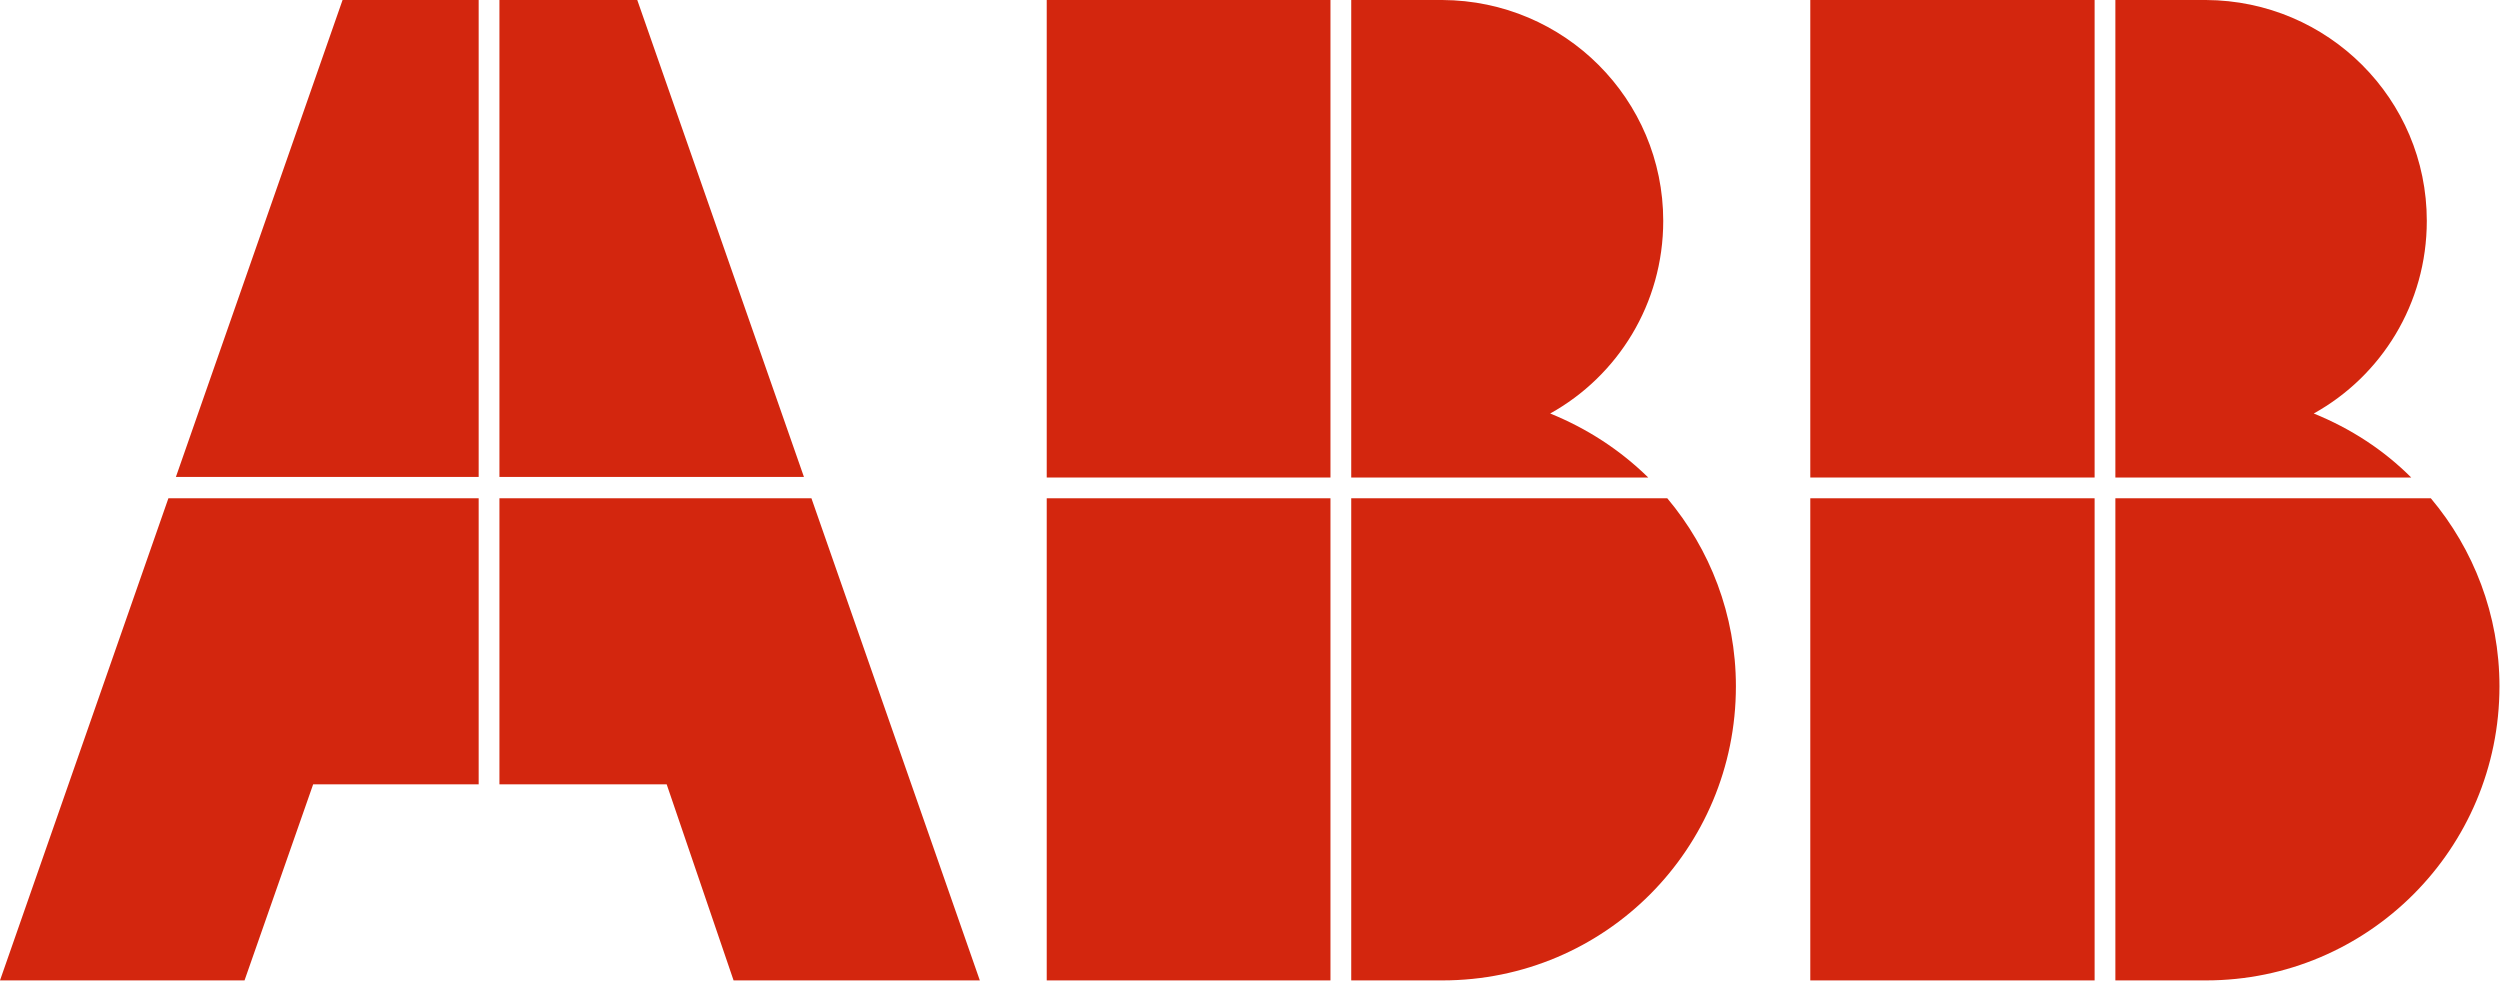
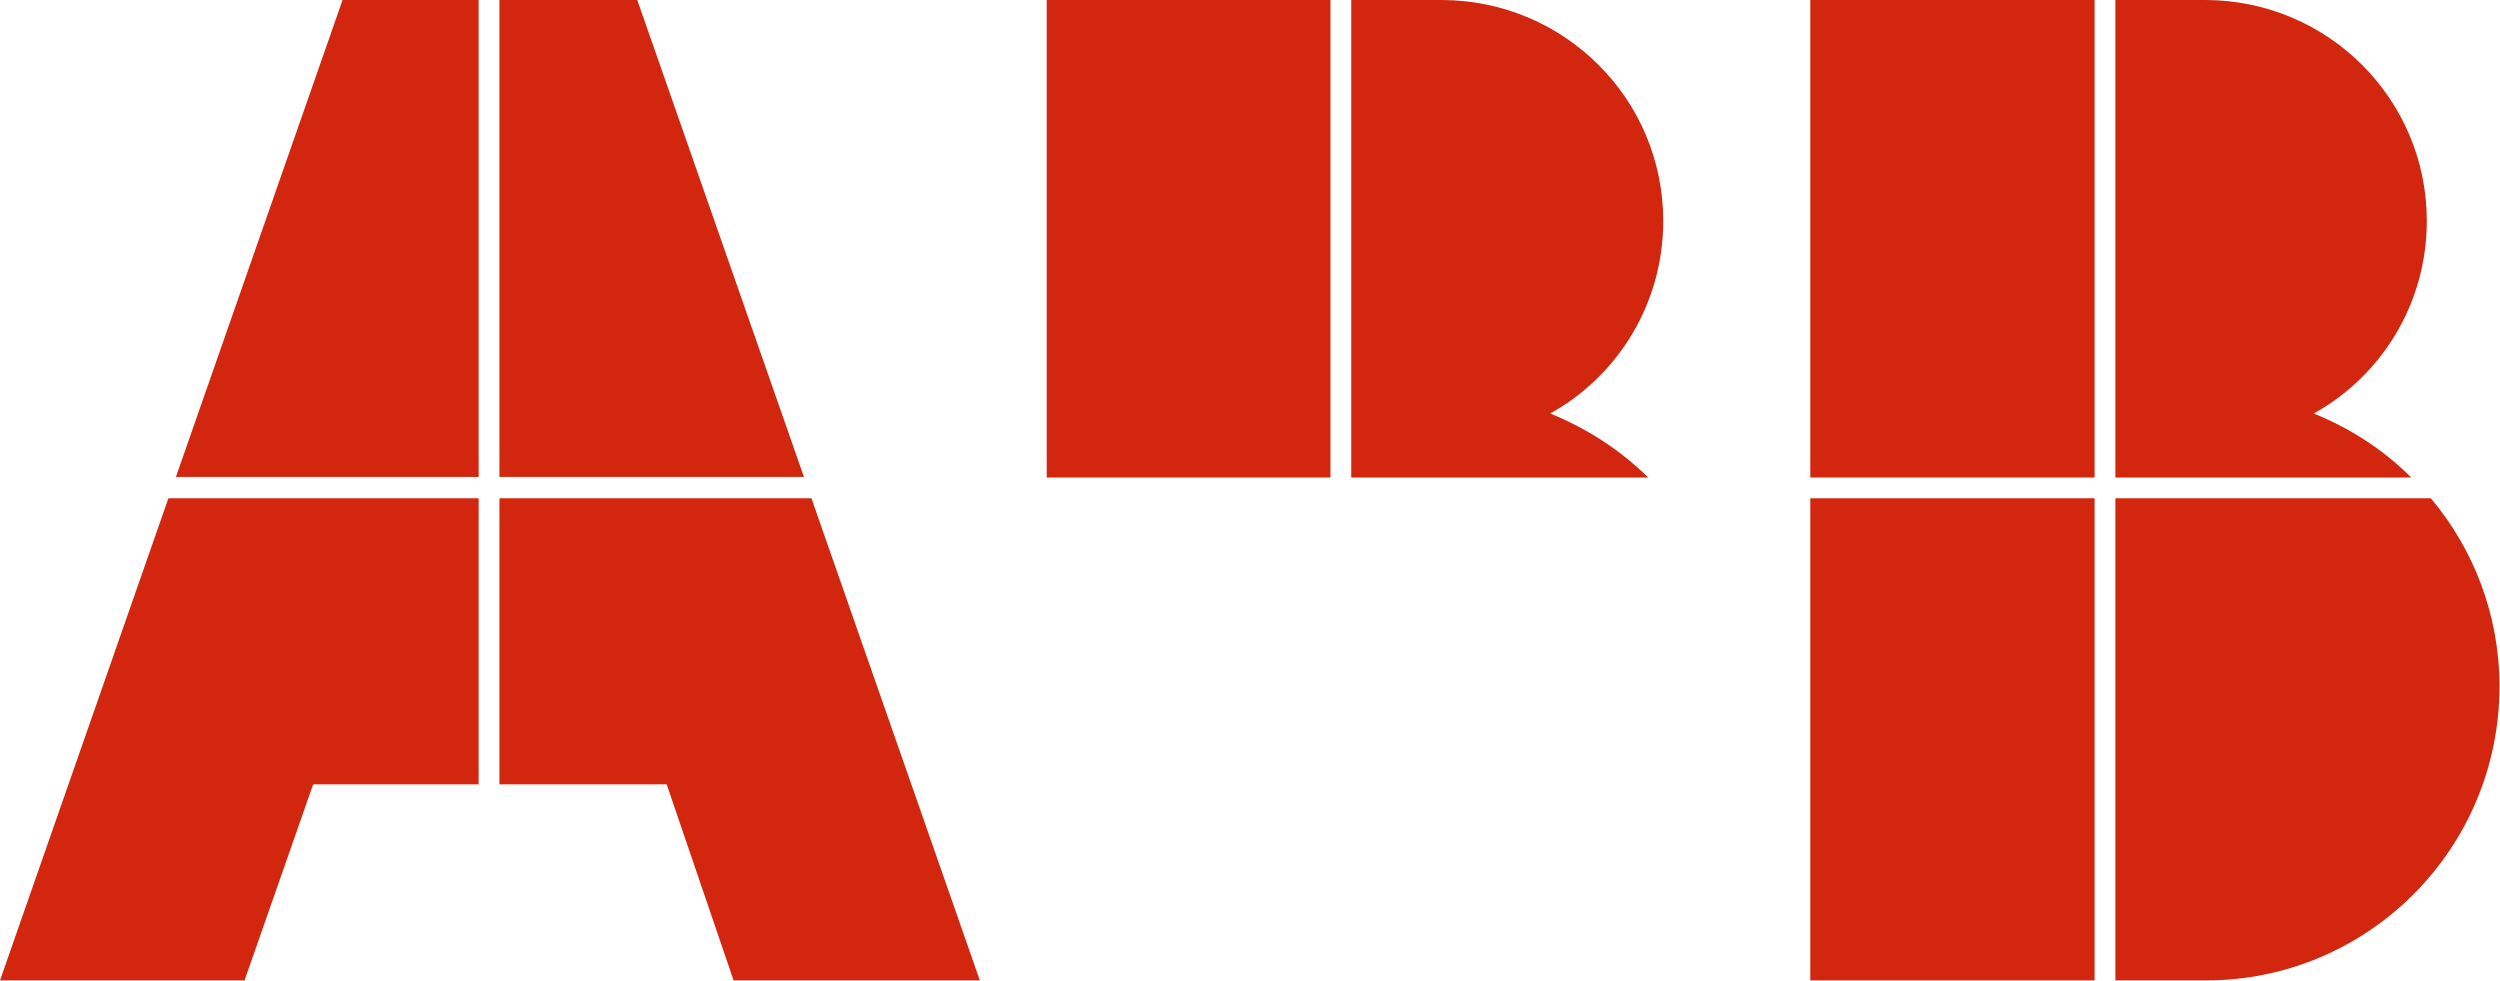
<svg xmlns="http://www.w3.org/2000/svg" xmlns:ns1="http://www.serif.com/" width="100%" height="100%" viewBox="0 0 512 201" xml:space="preserve" style="fill-rule:evenodd;clip-rule:evenodd;stroke-linejoin:round;stroke-miterlimit:2;">
  <g id="CorelEMF" ns1:id="CorelEMF">
    <path d="M98.031,97.677l0,-97.677l-27.874,0l-34.133,97.677l62.007,0Z" style="fill:#d3260e;fill-rule:nonzero;" />
    <path d="M102.283,97.677l62.363,0l-34.134,-97.677l-28.229,0l0,97.677Z" style="fill:#d3260e;fill-rule:nonzero;" />
    <path d="M166.181,102.047l-63.898,0l0,58.583l34.252,-0l13.701,40.157l50.433,0l-34.488,-98.74Z" style="fill:#d3260e;fill-rule:nonzero;" />
    <path d="M98.031,102.047l-63.543,0l-34.488,98.74l50.079,0l14.055,-40.157l33.897,-0l0,-58.583Z" style="fill:#d3260e;fill-rule:nonzero;" />
    <rect x="214.37" y="0" width="58.11" height="97.795" style="fill:#d3260e;fill-rule:nonzero;" />
    <path d="M276.732,0l0,97.795l60.827,0c-5.787,-5.669 -12.52,-10.039 -20.079,-13.11c13.819,-7.677 23.15,-22.441 23.15,-39.449c-0,-24.921 -20.197,-45.118 -45.236,-45.236l-18.662,0Z" style="fill:#d3260e;fill-rule:nonzero;" />
-     <path d="M341.457,102.047l-64.725,0l0,98.74l18.662,0c33.307,0 60.118,-26.929 60.118,-60.236c-0,-14.645 -5.315,-28.11 -14.055,-38.504Z" style="fill:#d3260e;fill-rule:nonzero;" />
-     <rect x="214.37" y="102.047" width="58.11" height="98.74" style="fill:#d3260e;fill-rule:nonzero;" />
    <rect x="370.748" y="0" width="58.228" height="97.795" style="fill:#d3260e;fill-rule:nonzero;" />
    <path d="M433.228,0l0,97.795l60.591,0c-5.669,-5.669 -12.402,-10.039 -19.961,-13.11c13.819,-7.677 23.15,-22.441 23.15,-39.449c-0,-24.921 -20.197,-45.118 -45.236,-45.236l-18.544,0Z" style="fill:#d3260e;fill-rule:nonzero;" />
    <path d="M433.228,102.047l0,98.74l18.544,0c33.189,0 60.118,-26.929 60.118,-60.236c-0,-14.645 -5.315,-28.11 -14.055,-38.504l-64.607,0Z" style="fill:#d3260e;fill-rule:nonzero;" />
    <rect x="370.748" y="102.047" width="58.228" height="98.74" style="fill:#d3260e;fill-rule:nonzero;" />
  </g>
</svg>